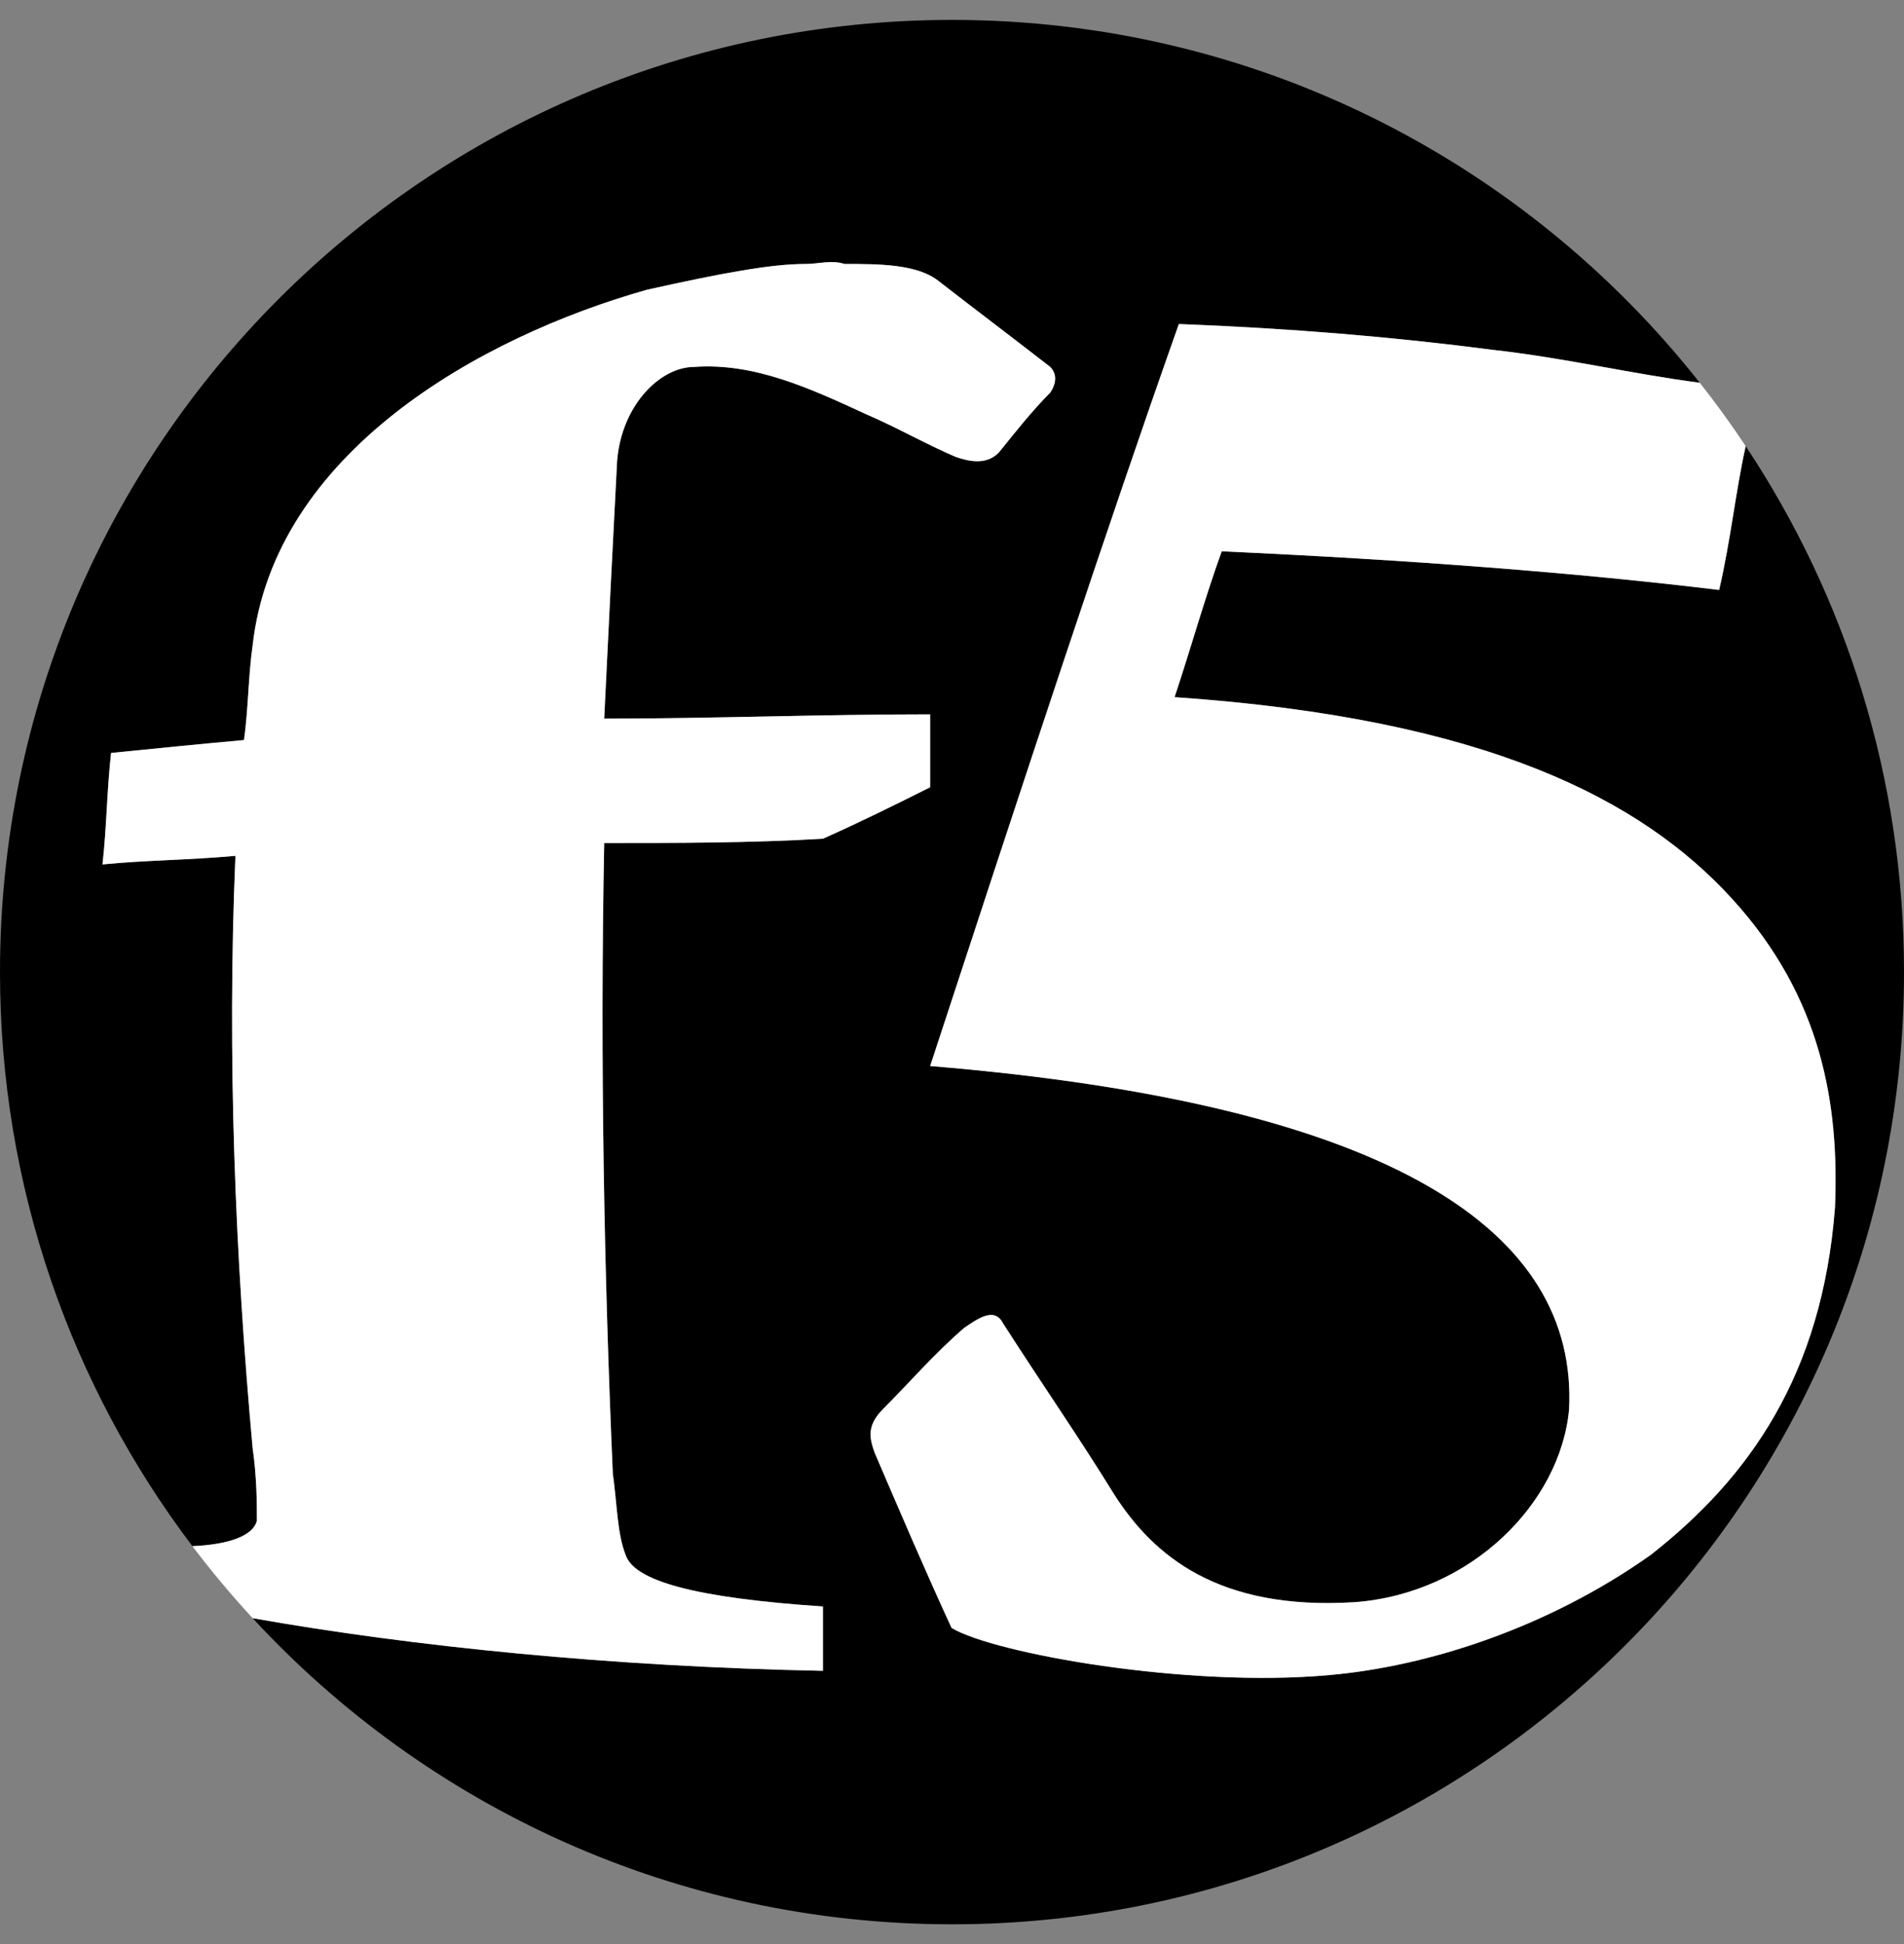
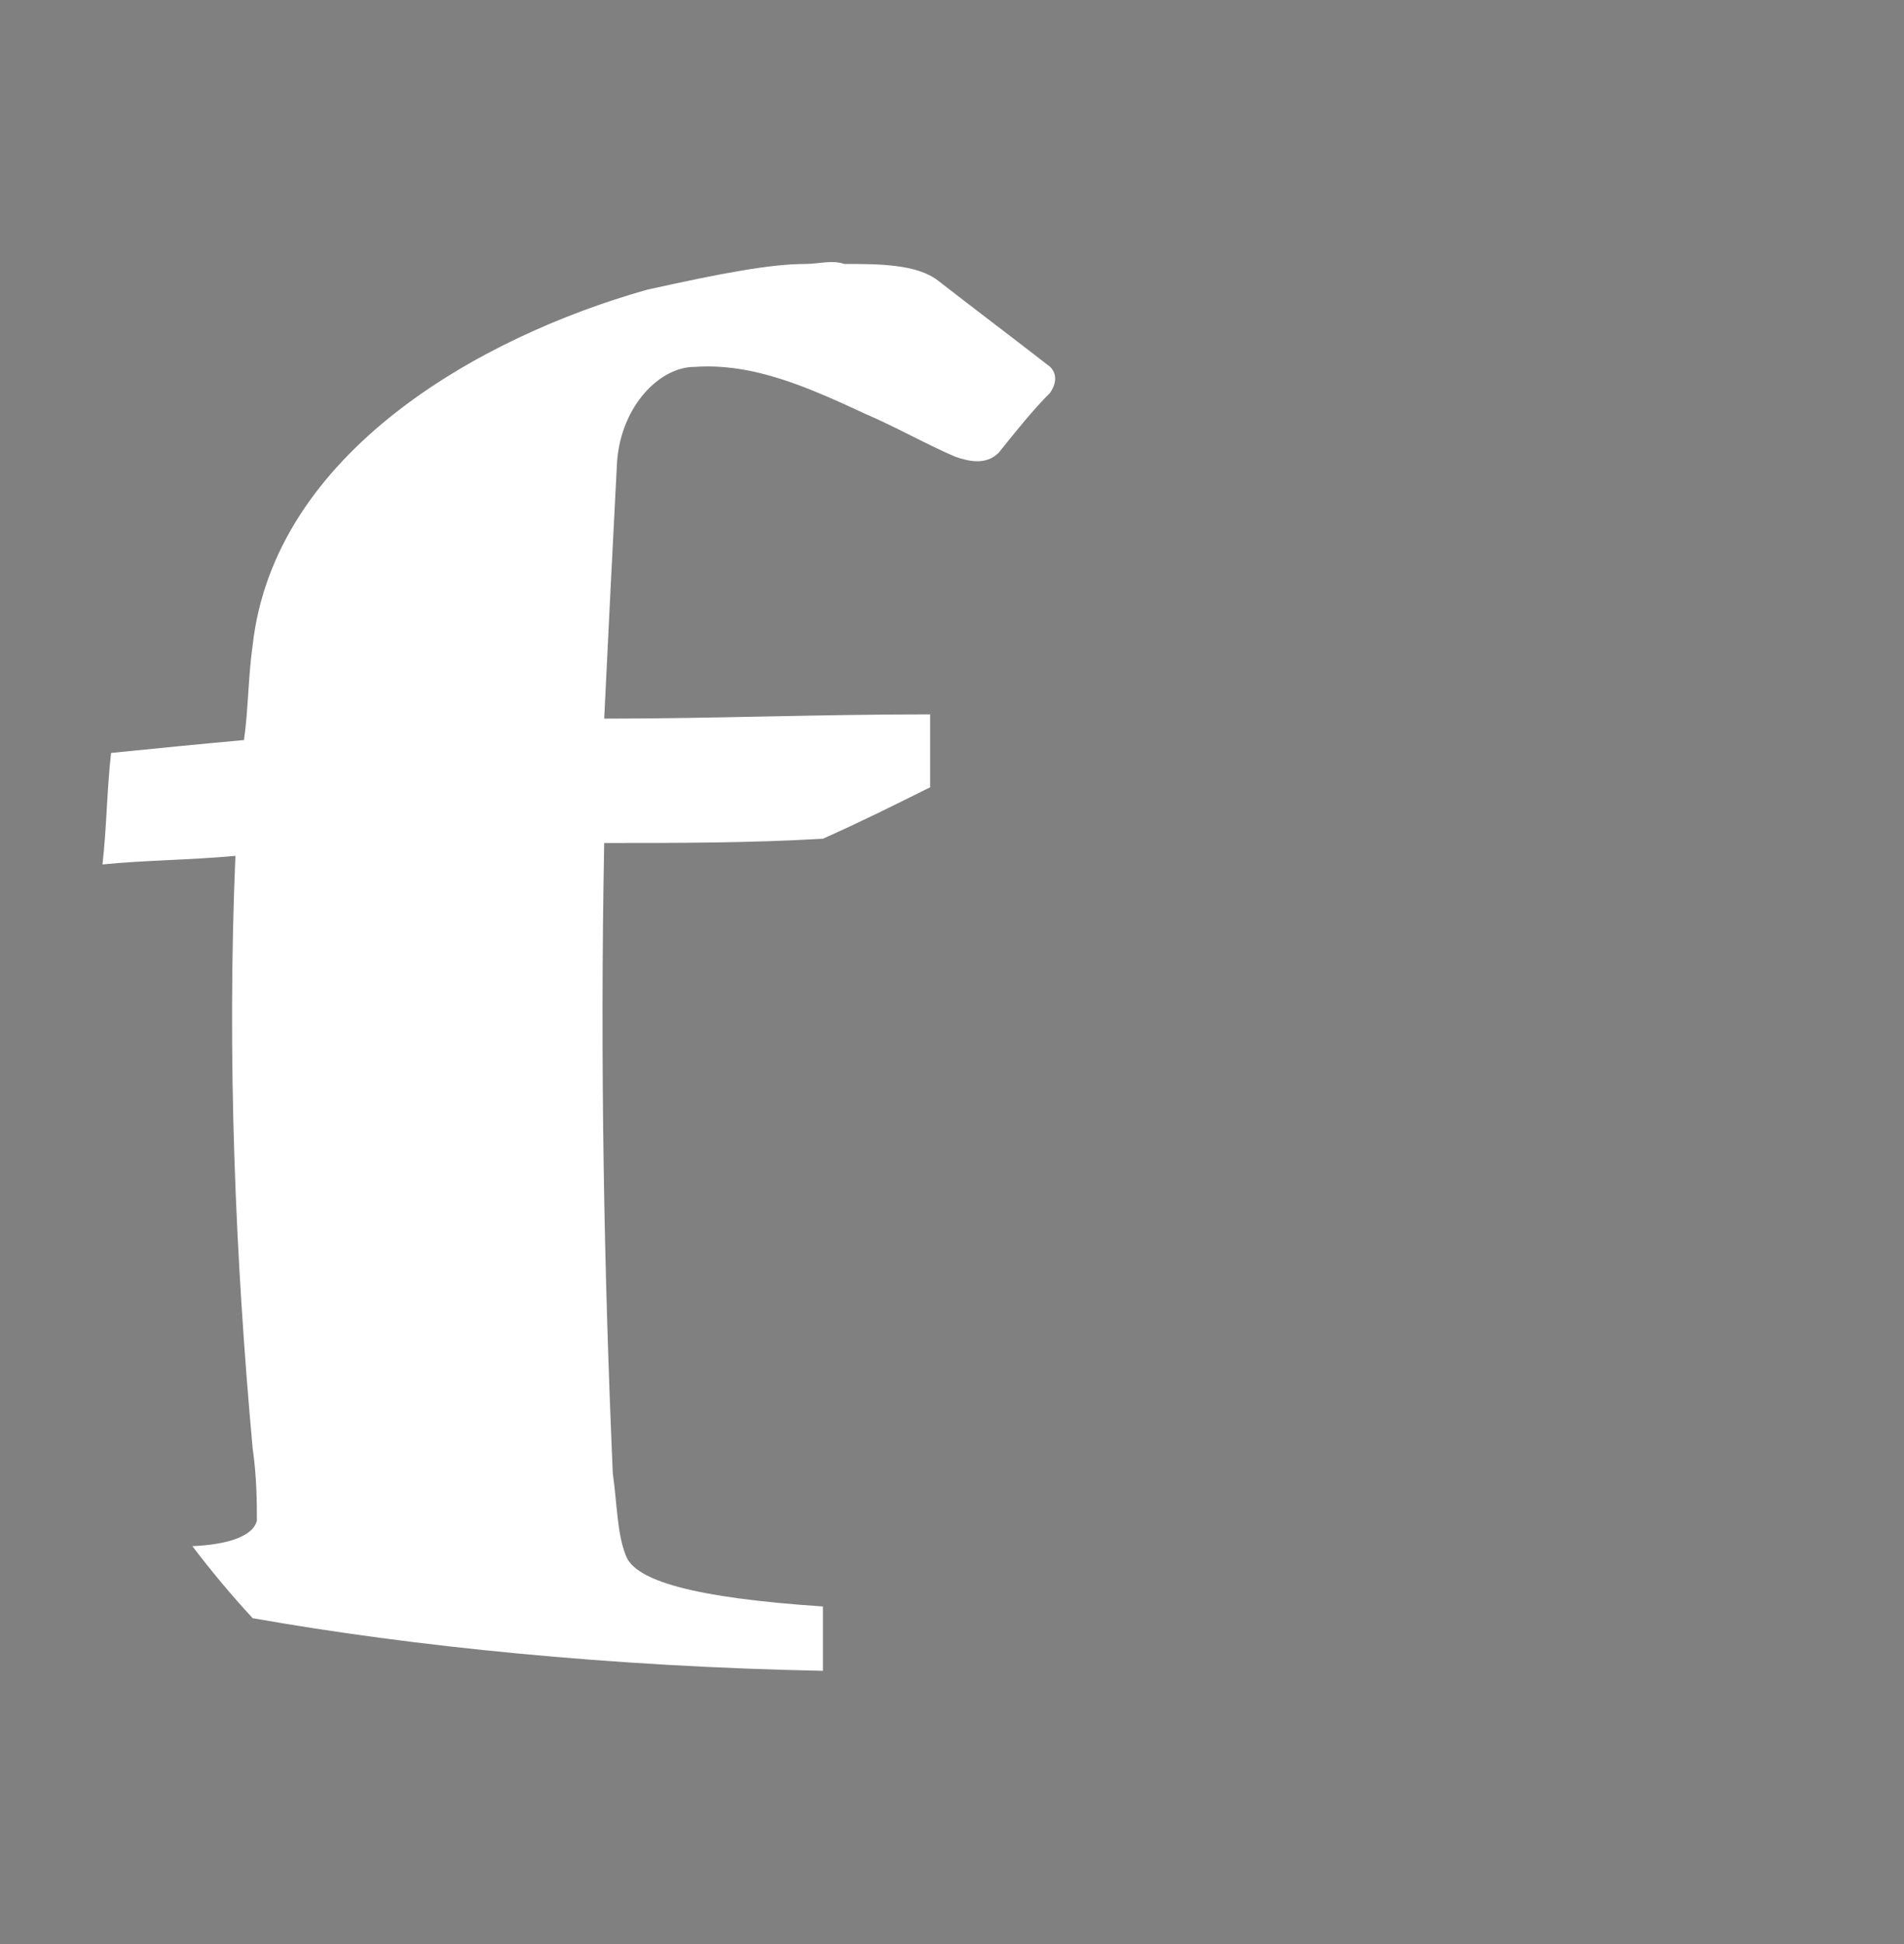
<svg xmlns="http://www.w3.org/2000/svg" width="48" height="49" viewBox="0 0 48 49" fill="none">
  <rect x="0" y="0" width="48" height="49" fill="#808080" stroke="none" />
-   <path d="M24 48.502C37.255 48.502 48 37.757 48 24.502C48 19.601 46.531 15.043 44.009 11.245C43.75 12.418 43.634 13.6 43.34 14.87C39.773 14.437 35.557 14.113 30.8 13.896C30.368 15.086 30.043 16.275 29.611 17.572C37.503 18.113 41.395 20.167 43.665 22.653C45.935 25.14 46.368 27.843 46.26 30.437C45.935 34.653 44.097 37.248 41.611 39.194C39.016 41.032 35.989 42.005 33.503 42.221C29.935 42.545 25.07 41.68 23.989 41.032C23.34 39.626 22.692 38.113 22.043 36.599C21.935 36.275 21.827 35.951 22.259 35.518C22.908 34.87 23.557 34.113 24.314 33.464C24.638 33.248 25.07 32.924 25.287 33.356C26.259 34.87 27.232 36.275 28.097 37.68C29.07 39.194 30.692 40.599 34.151 40.383C37.07 40.167 39.34 37.897 39.557 35.518C39.773 31.086 35.232 27.843 23.449 26.869L23.532 26.617C25.771 19.79 27.904 13.293 29.719 8.167C32.53 8.275 35.124 8.491 37.611 8.815C39.46 9.021 41.114 9.422 42.851 9.647C38.456 4.077 31.645 0.502 24 0.502C10.745 0.502 0 11.247 0 24.502C0 29.936 1.806 34.948 4.85 38.971C5.758 38.931 6.379 38.717 6.476 38.329C6.476 37.897 6.476 37.248 6.368 36.491C5.935 31.734 5.719 26.653 5.935 21.572C4.746 21.68 3.665 21.68 2.584 21.788C2.692 20.816 2.692 19.951 2.8 18.978C3.881 18.869 4.962 18.761 6.151 18.653C6.259 17.896 6.259 17.032 6.368 16.275C6.908 11.41 12.097 8.491 16.314 7.302C18.259 6.87 19.449 6.653 20.314 6.653C20.638 6.653 20.962 6.545 21.287 6.653C22.151 6.653 23.124 6.653 23.665 7.086C24.638 7.842 25.503 8.491 26.476 9.248C26.584 9.356 26.692 9.572 26.476 9.897C26.043 10.329 25.611 10.87 25.178 11.41C24.854 11.734 24.422 11.626 24.097 11.518C23.34 11.194 22.584 10.761 21.827 10.437C20.422 9.788 19.016 9.14 17.503 9.248C16.638 9.248 15.665 10.221 15.557 11.626C15.449 13.68 15.341 15.842 15.232 18.113C17.935 18.113 20.638 18.005 23.449 18.005V19.843C22.584 20.275 21.719 20.707 20.746 21.14C18.908 21.248 17.07 21.248 15.232 21.248C15.124 26.761 15.232 32.167 15.449 37.14C15.557 37.897 15.557 38.653 15.773 39.194C15.989 39.843 17.503 40.275 20.746 40.491V42.113C15.425 42.008 10.406 41.501 6.369 40.786C10.754 45.531 17.03 48.502 24 48.502Z" fill="#E21D38" style="fill:#E21D38;fill:color(display-p3 0.886 0.114 0.22);fill-opacity:1;" />
-   <path d="M23.449 26.869C35.232 27.843 39.773 31.086 39.557 35.518C39.34 37.897 37.07 40.167 34.151 40.383C30.692 40.599 29.07 39.194 28.097 37.68C27.232 36.275 26.259 34.87 25.287 33.356C25.07 32.924 24.638 33.248 24.314 33.464C23.557 34.113 22.908 34.87 22.259 35.518C21.827 35.951 21.935 36.275 22.043 36.599C22.692 38.113 23.34 39.626 23.989 41.032C25.07 41.68 29.935 42.545 33.503 42.221C35.989 42.005 39.016 41.032 41.611 39.194C44.097 37.248 45.935 34.653 46.26 30.437C46.368 27.843 45.935 25.14 43.665 22.653C41.395 20.167 37.503 18.113 29.611 17.572C30.043 16.275 30.368 15.086 30.8 13.896C35.557 14.113 39.773 14.437 43.34 14.87C43.634 13.6 43.75 12.418 44.009 11.245C43.645 10.696 43.258 10.162 42.851 9.647C41.114 9.422 39.46 9.021 37.611 8.815C35.124 8.491 32.53 8.275 29.719 8.167C27.904 13.293 25.771 19.79 23.532 26.617L23.449 26.869Z" fill="white" style="fill:white;fill-opacity:1;" />
  <path d="M20.314 6.653C19.449 6.653 18.259 6.87 16.314 7.302C12.097 8.491 6.908 11.41 6.368 16.275C6.259 17.032 6.259 17.896 6.151 18.653C4.962 18.761 3.881 18.869 2.8 18.978C2.692 19.951 2.692 20.816 2.584 21.788C3.665 21.68 4.746 21.68 5.935 21.572C5.719 26.653 5.935 31.734 6.368 36.491C6.476 37.248 6.476 37.897 6.476 38.329C6.379 38.717 5.758 38.931 4.85 38.971C5.327 39.601 5.834 40.206 6.369 40.786C10.406 41.501 15.425 42.008 20.746 42.113V40.491C17.503 40.275 15.989 39.843 15.773 39.194C15.557 38.653 15.557 37.897 15.449 37.14C15.232 32.167 15.124 26.761 15.232 21.248C17.07 21.248 18.908 21.248 20.746 21.14C21.719 20.707 22.584 20.275 23.449 19.843V18.005C20.638 18.005 17.935 18.113 15.232 18.113C15.341 15.842 15.449 13.68 15.557 11.626C15.665 10.221 16.638 9.248 17.503 9.248C19.016 9.14 20.422 9.788 21.827 10.437C22.584 10.761 23.34 11.194 24.097 11.518C24.422 11.626 24.854 11.734 25.178 11.41C25.611 10.87 26.043 10.329 26.476 9.897C26.692 9.572 26.584 9.356 26.476 9.248C25.503 8.491 24.638 7.842 23.665 7.086C23.124 6.653 22.151 6.653 21.287 6.653C20.962 6.545 20.638 6.653 20.314 6.653Z" fill="white" style="fill:white;fill-opacity:1;" />
</svg>